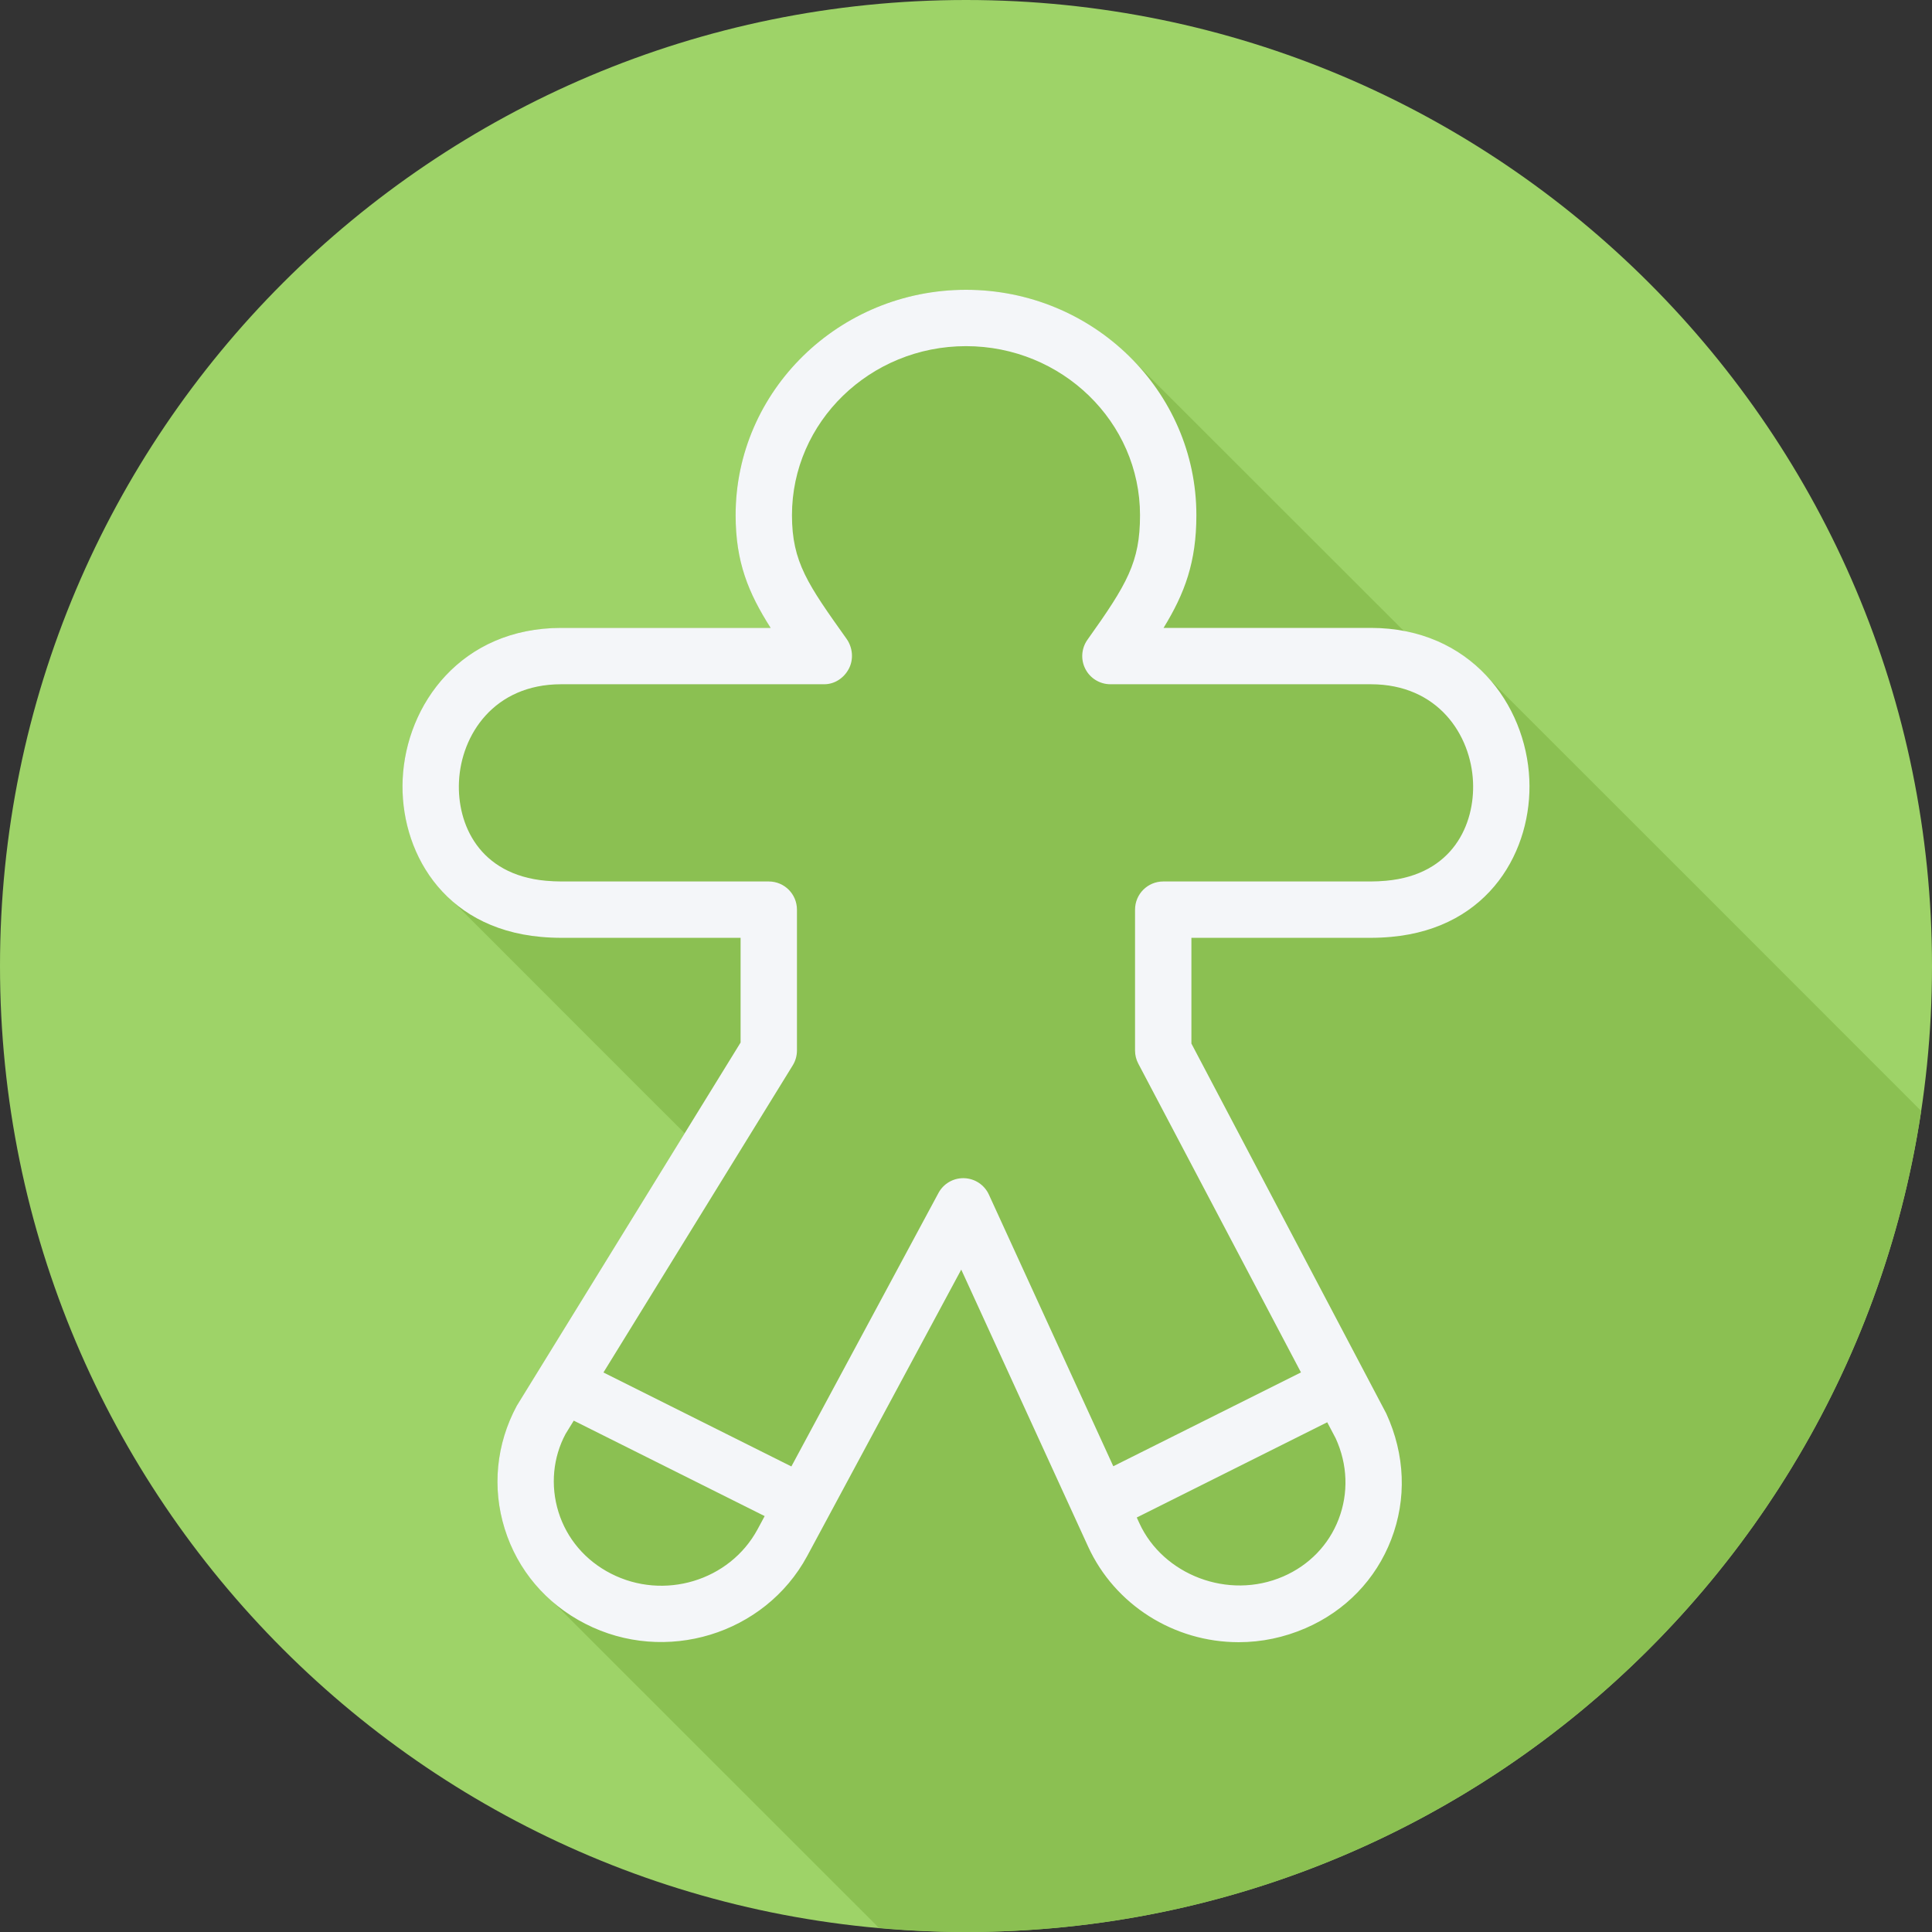
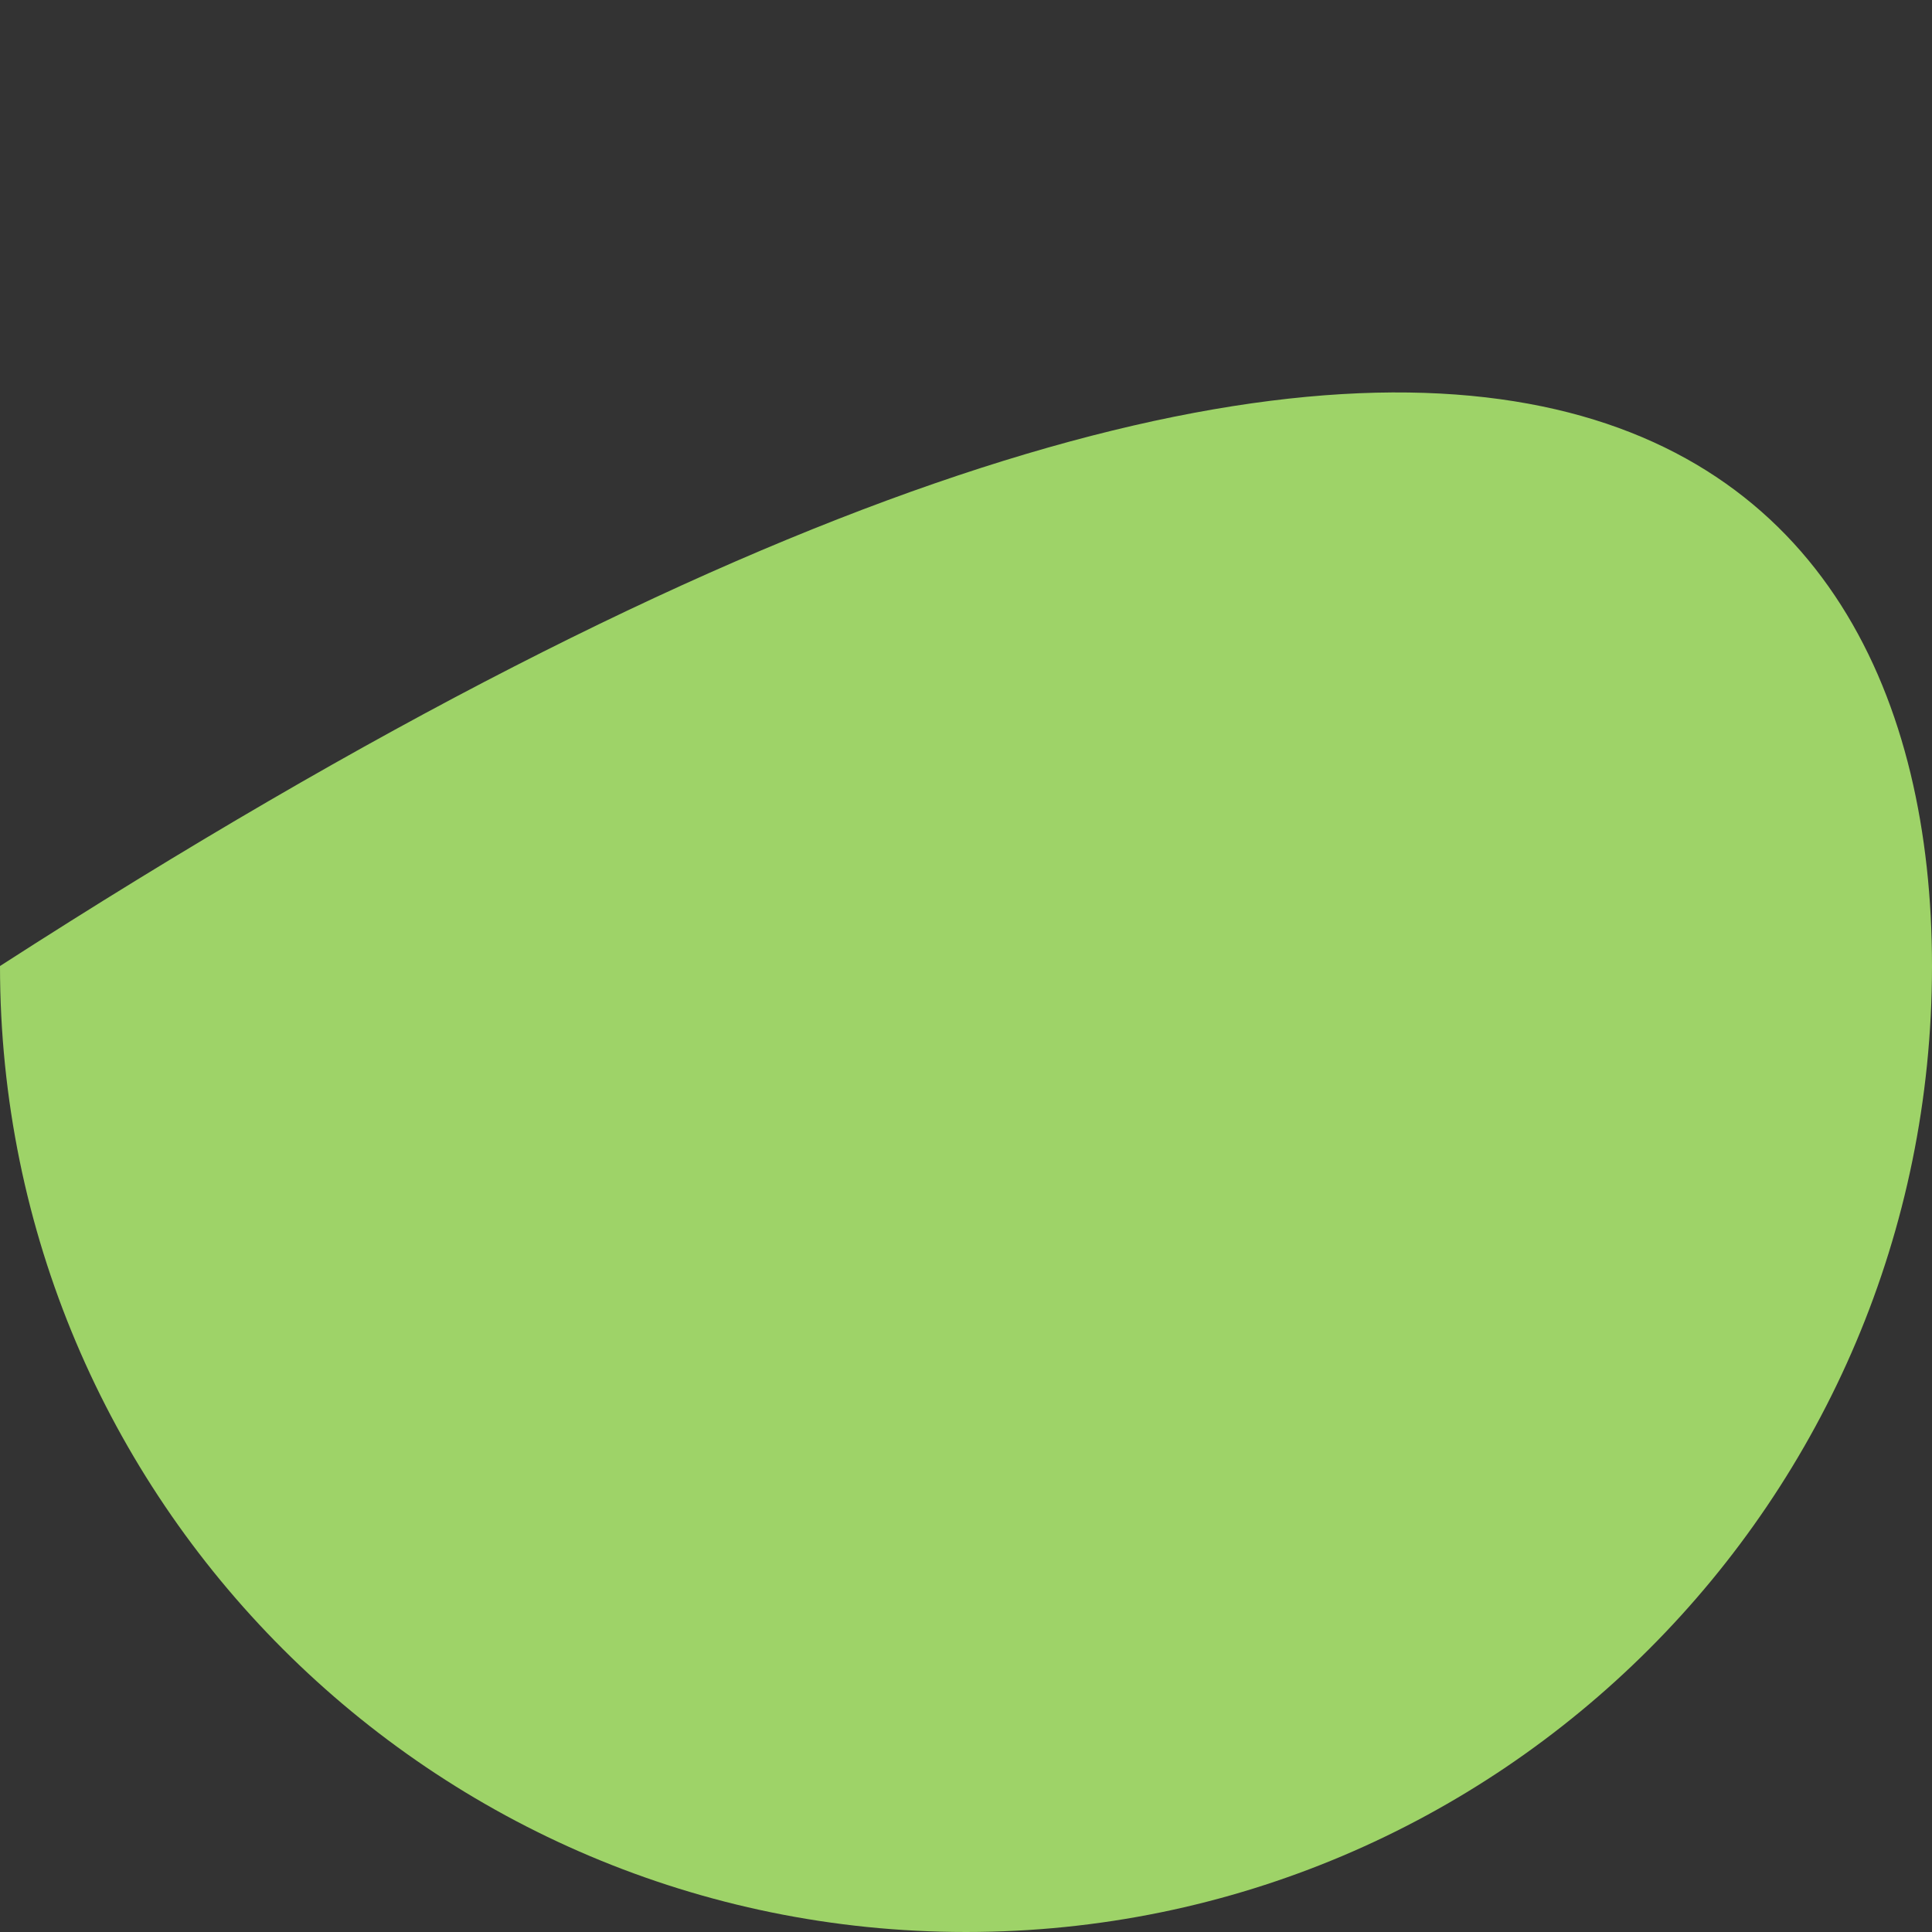
<svg xmlns="http://www.w3.org/2000/svg" height="800px" width="800px" version="1.1" id="Layer_1" viewBox="0 0 512.001 512.001" xml:space="preserve">
  <rect x="0" y="0" width="512.001" height="512.001" fill="#333333" stroke="none" />
-   <path style="fill:#9ED368;" d="M512.001,256.006c0,141.395-114.606,255.998-255.996,255.994  C114.606,512.004,0.001,397.402,0.001,256.006C-0.007,114.61,114.606,0,256.005,0C397.395,0,512.001,114.614,512.001,256.006z" />
-   <path style="fill:#8BC052;" d="M509.127,294.401c-0.22-0.213-0.431-0.432-0.65-0.649c-0.468-0.518-113.671-113.677-114.171-114.172  c-5.475-6.046-12.915-10.565-22.238-12.329c-0.282-0.278-71.534-71.51-72.042-71.996C288.907,83.907,273.3,76.8,256.001,76.8  c-33.665,0-61.054,26.797-61.054,59.734c0,12.359,3.347,20.547,9.282,29.866h-55.503c-26.403,0-41.125,20.198-42.014,40.147  c-0.519,11.623,3.727,24.211,13.508,32.539c0.509,0.487,60.253,60.334,60.795,60.795c0.154,0.146,0.276,0.315,0.432,0.46  l-44.496,72.21c-5.455,10.135-6.592,21.715-3.202,32.602c1.895,6.086,5.198,11.456,9.441,16.018  c0.449,0.533,88.485,88.45,88.962,88.961c0.237,0.284,0.514,0.531,0.784,0.785c7.604,0.678,15.287,1.085,23.069,1.085  C384.344,512.002,490.602,417.575,509.127,294.401z" />
-   <path style="fill:#F4F6F9;" d="M363.166,248.533c1.838,0,3.667-0.08,5.476-0.247c26.359-2.363,37.472-23.29,36.647-41.738  c-0.89-19.95-15.612-40.148-42.015-40.148h-54.921c5.629-9.166,8.699-17.463,8.699-29.867c0-32.937-27.388-59.733-61.053-59.733  s-61.053,26.797-61.053,59.733c0,12.359,3.347,20.548,9.282,29.867h-55.504c-26.403,0-41.125,20.198-42.015,40.148  c-0.823,18.448,10.289,39.375,36.634,41.738c1.823,0.167,3.653,0.247,5.49,0.247h47.433v27.753L136.95,372.55  c-5.454,10.135-6.592,21.714-3.201,32.601c3.405,10.93,10.989,19.862,21.343,25.156c21.197,10.886,47.571,2.836,58.807-17.916  l40.841-75.935l33.644,73.456c7.058,15.363,22.706,25.287,39.885,25.287c6.06,0,12.017-1.247,17.705-3.705  c10.588-4.579,18.652-12.935,22.721-23.537c4.112-10.697,3.705-22.415-1.319-33.359l-51.641-98.044v-28.022H363.166z   M161.894,417.014c-6.752-3.449-11.689-9.246-13.89-16.311c-2.188-7.014-1.444-14.503,1.882-20.701l2.167-3.517l50.593,25.297  l-1.894,3.522C193.365,418.955,175.909,424.211,161.894,417.014z M354.751,402.606c-2.618,6.825-7.839,12.213-14.7,15.181  c-14.591,6.322-31.836-0.481-38.092-14.095l-0.704-1.537l50.475-25.238l2.247,4.266  C357.135,388.081,357.413,395.686,354.751,402.606z M301.661,281.878l43.108,81.823l-49.736,24.868l-32.966-71.983  c-1.181-2.581-3.718-4.266-6.548-4.353c-0.08-0.007-0.16-0.007-0.241-0.007c-2.741,0-5.271,1.502-6.577,3.931l-38.978,72.466  l-49.804-24.902l50.172-81.405c0.723-1.174,1.109-2.53,1.109-3.916v-37.333c0-4.127-3.34-7.467-7.467-7.467h-54.899  c-1.386,0-2.764-0.066-4.149-0.19c-17.813-1.597-23.552-15.108-23.056-26.192c0.555-12.468,9.275-25.886,27.095-25.886h69.709  c2.793,0,5.271-1.684,6.548-4.163c1.283-2.486,0.985-5.6-0.635-7.875c-10.23-14.379-14.467-20.33-14.467-32.762  c0-24.704,20.687-44.8,46.119-44.8s46.119,20.096,46.119,44.8c0,12.418-3.405,18.237-13.927,33.002  c-1.619,2.275-1.838,5.265-0.555,7.751c1.276,2.486,3.843,4.047,6.636,4.047h69.001c17.821,0,26.542,13.417,27.095,25.886  c0.496,11.084-5.243,24.595-23.071,26.192c-1.371,0.124-2.749,0.19-4.134,0.19h-54.896c-4.127,0-7.467,3.34-7.467,7.467V278.4  C300.801,279.611,301.092,280.806,301.661,281.878z" />
+   <path style="fill:#9ED368;" d="M512.001,256.006c0,141.395-114.606,255.998-255.996,255.994  C114.606,512.004,0.001,397.402,0.001,256.006C397.395,0,512.001,114.614,512.001,256.006z" />
</svg>